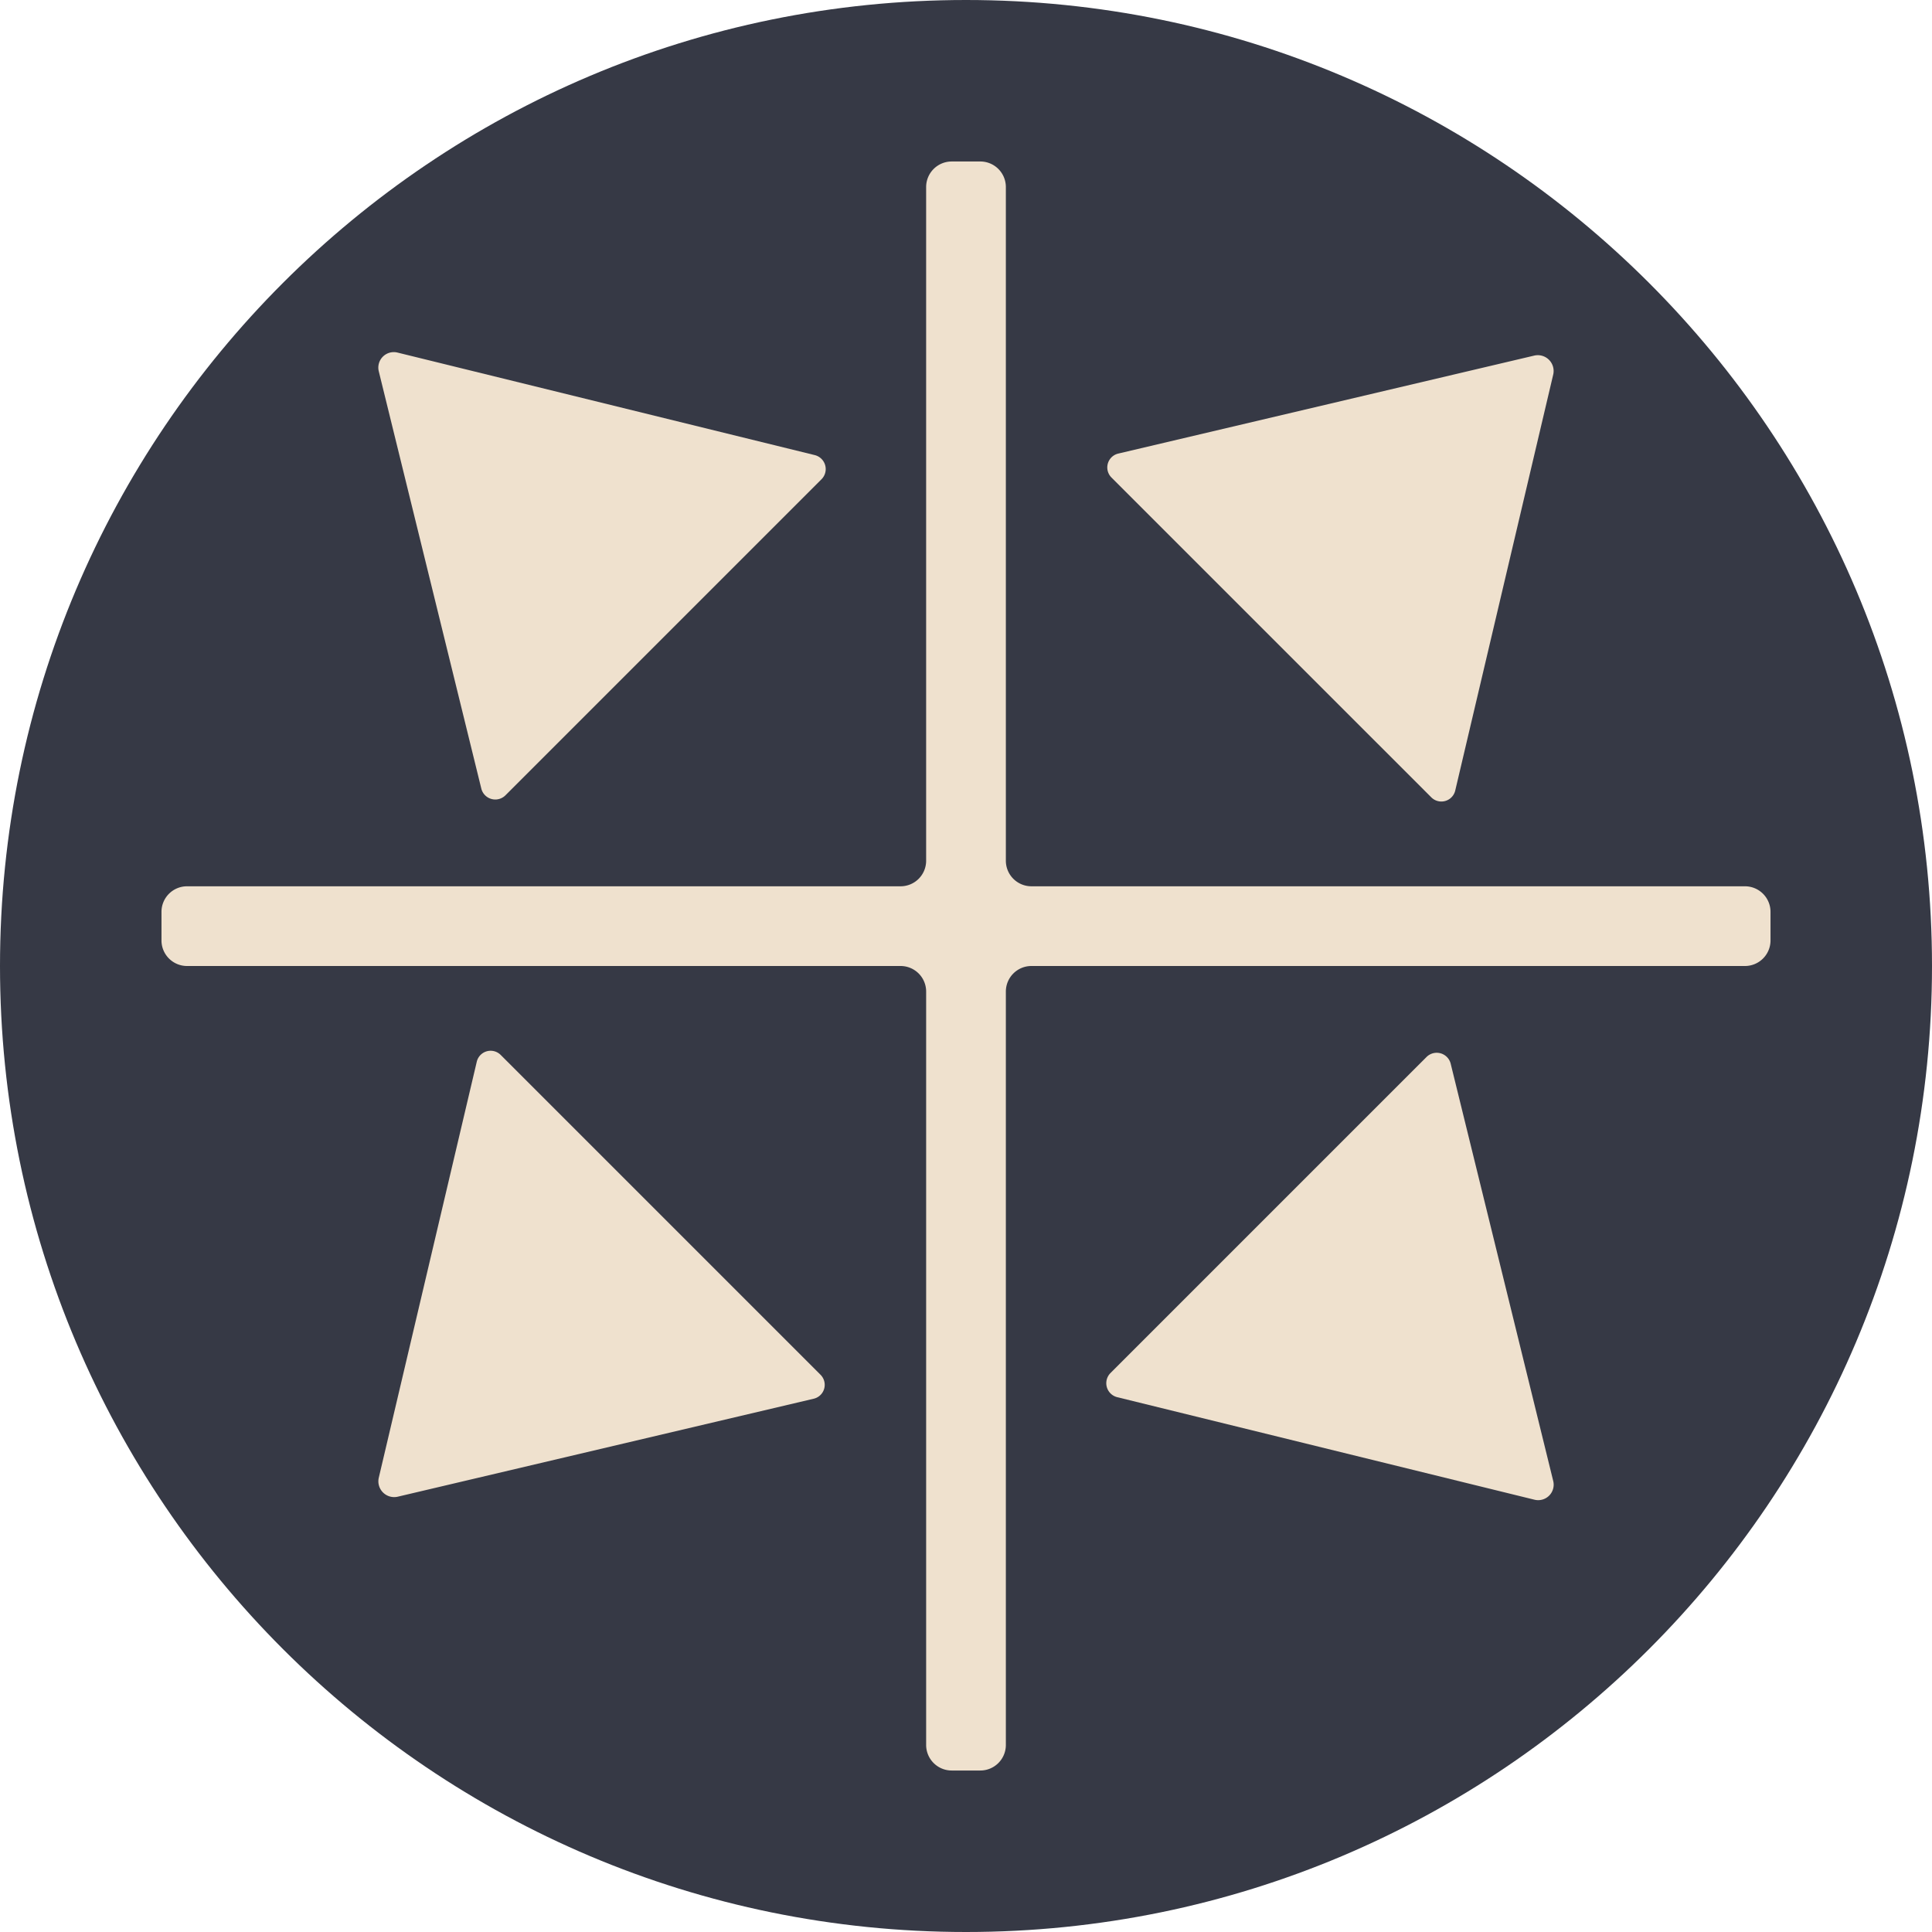
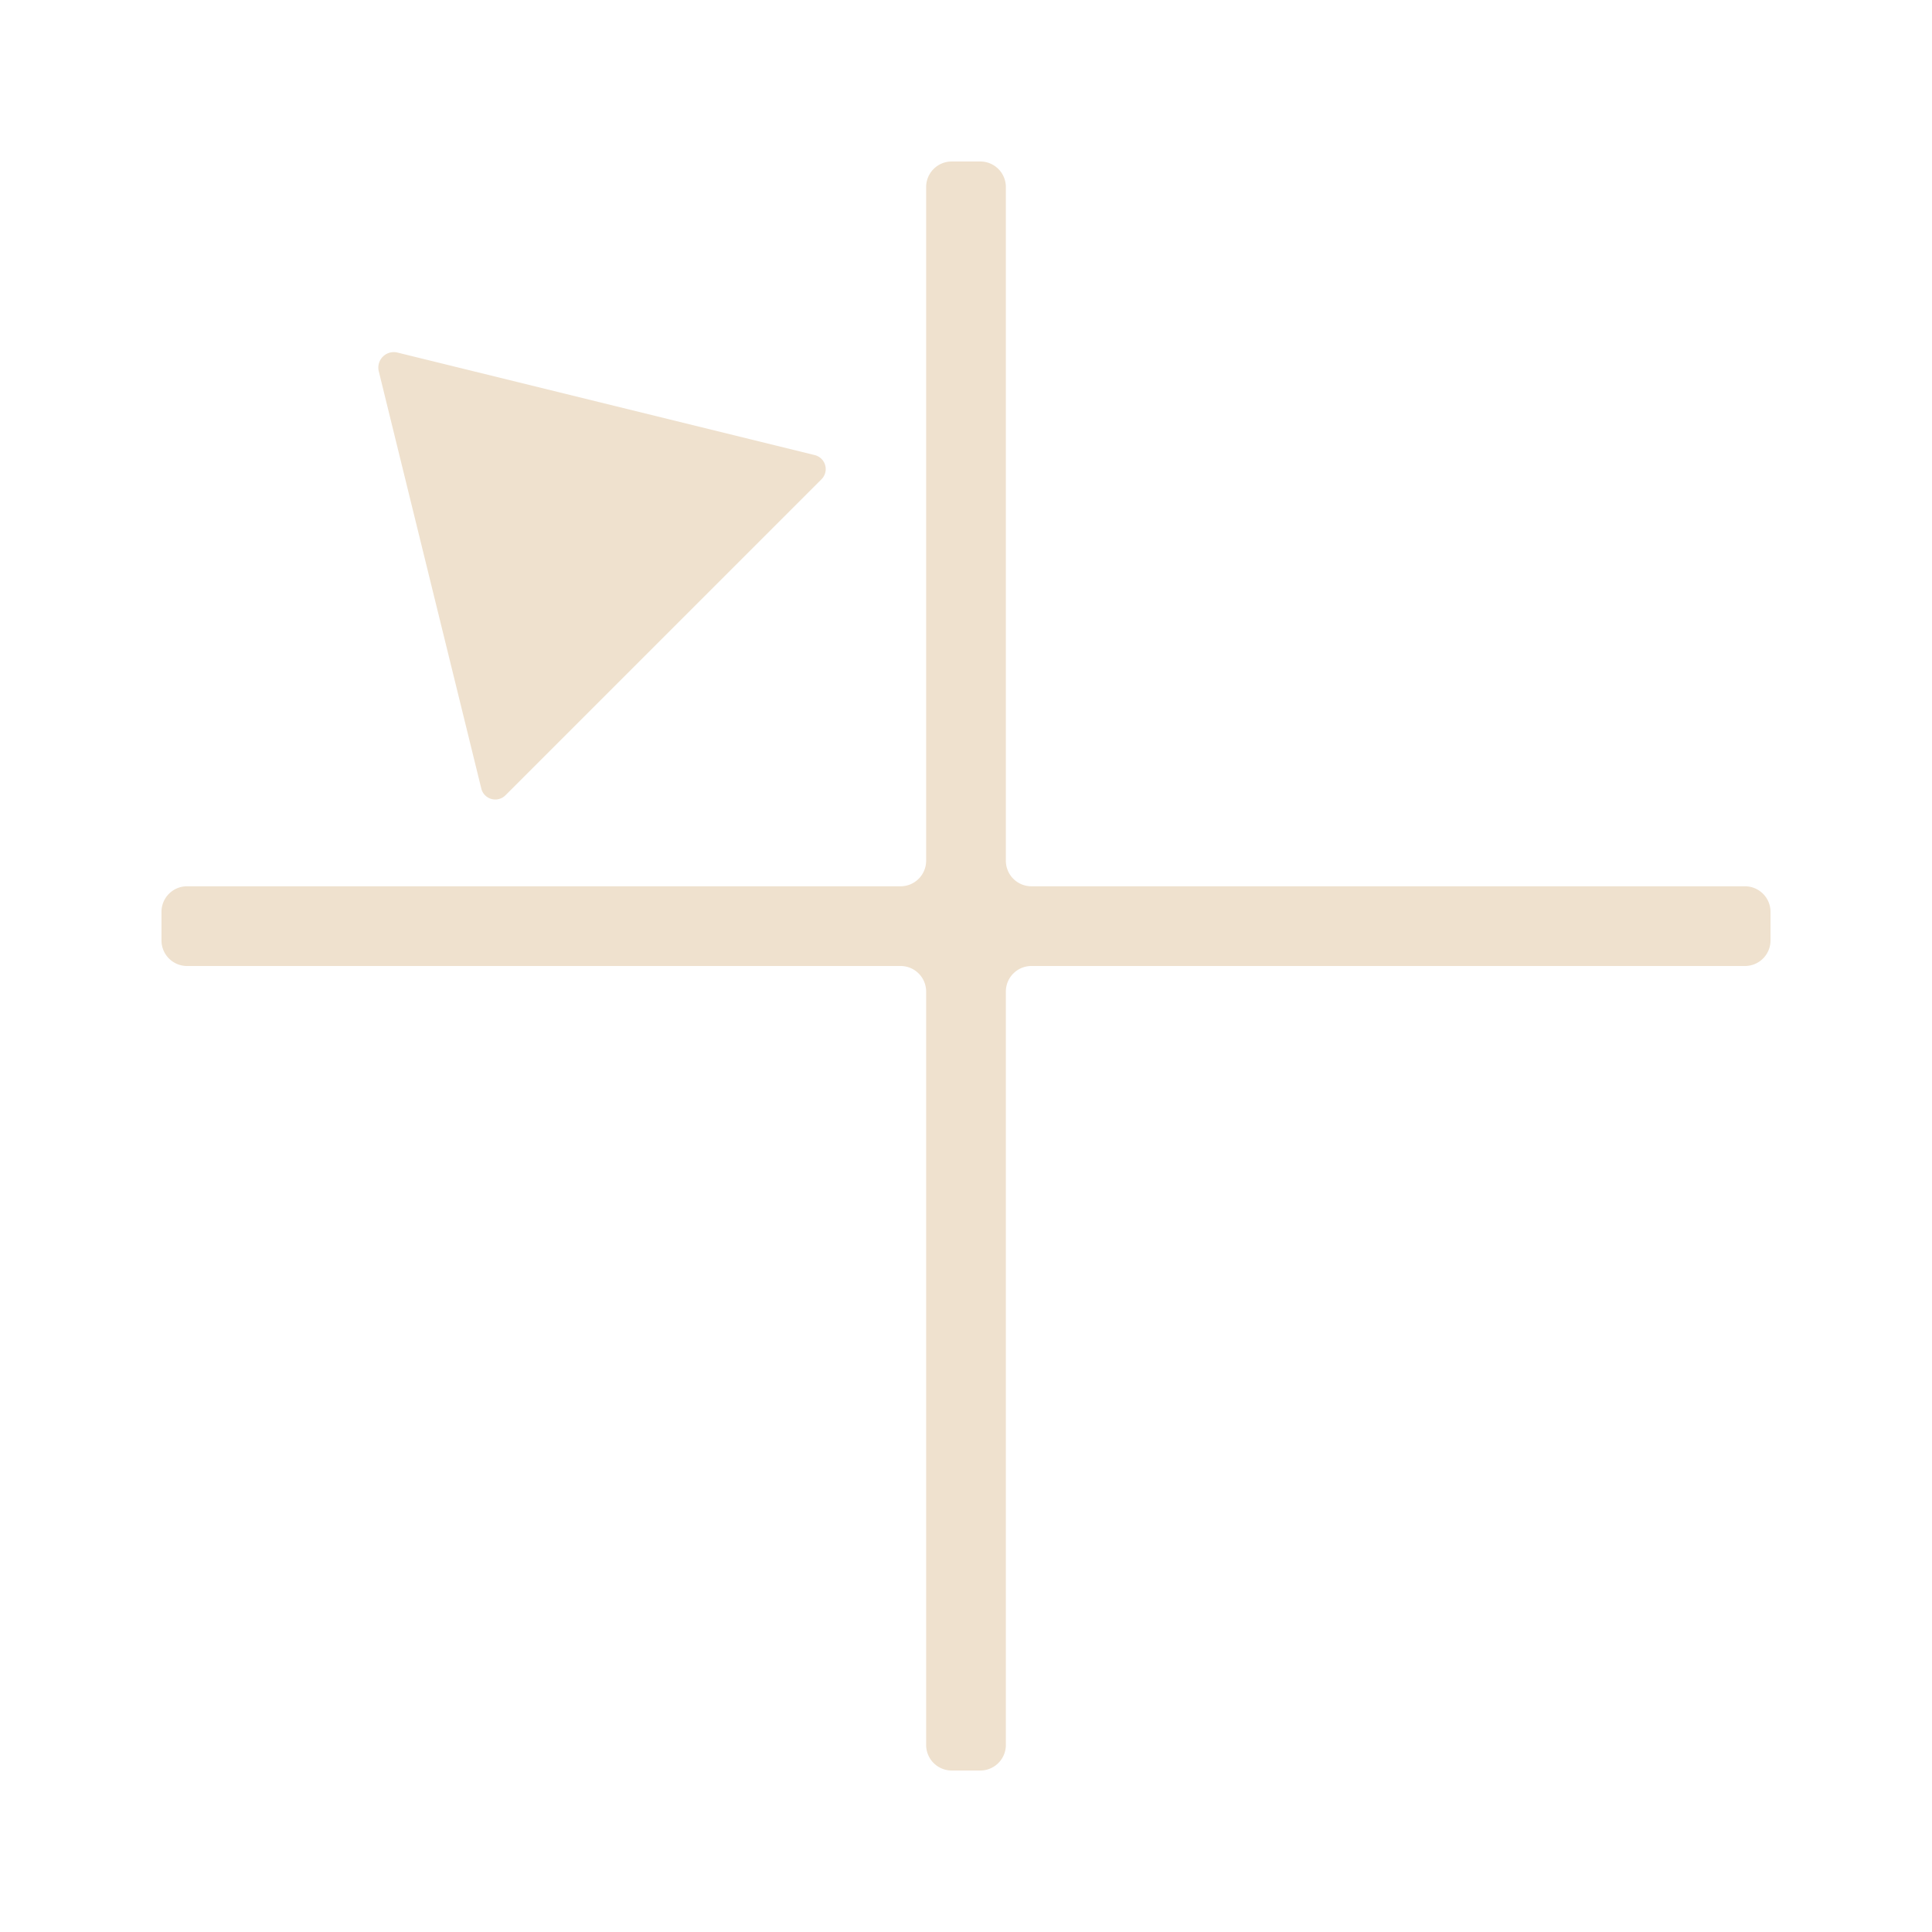
<svg xmlns="http://www.w3.org/2000/svg" xmlns:ns1="http://www.inkscape.org/namespaces/inkscape" xmlns:ns2="http://sodipodi.sourceforge.net/DTD/sodipodi-0.dtd" width="2000mm" height="2000mm" viewBox="0 0 2000 2000" version="1.1" id="svg5" ns1:version="1.2.1 (9c6d41e410, 2022-07-14)" ns2:docname="separator-4.svg">
  <ns2:namedview id="namedview7" pagecolor="#ffffff" bordercolor="#999999" borderopacity="1" ns1:showpageshadow="2" ns1:pageopacity="0" ns1:pagecheckerboard="0" ns1:deskcolor="#d1d1d1" ns1:document-units="mm" showgrid="false" ns1:zoom="0.11436325" ns1:cx="2789.3576" ns1:cy="3401.4423" ns1:window-width="1792" ns1:window-height="1161" ns1:window-x="2924" ns1:window-y="120" ns1:window-maximized="0" ns1:current-layer="layer1" />
  <defs id="defs2">
    <ns1:path-effect effect="fillet_chamfer" id="path-effect372" is_visible="true" lpeversion="1" nodesatellites_param="F,0,0,1,0,26.458,0,1 @ F,0,0,1,0,26.458,0,1 @ F,0,0,1,0,26.458,0,1" unit="px" method="auto" mode="F" radius="100" chamfer_steps="1" flexible="false" use_knot_distance="true" apply_no_radius="true" apply_with_radius="true" only_selected="false" hide_knots="false" />
    <ns1:path-effect effect="fillet_chamfer" id="path-effect370" is_visible="true" lpeversion="1" nodesatellites_param="F,0,0,1,0,26.458,0,1 @ F,0,0,1,0,26.458,0,1 @ F,0,0,1,0,26.458,0,1" unit="px" method="auto" mode="F" radius="100" chamfer_steps="1" flexible="false" use_knot_distance="true" apply_no_radius="true" apply_with_radius="true" only_selected="false" hide_knots="false" />
    <ns1:path-effect effect="fillet_chamfer" id="path-effect368" is_visible="true" lpeversion="1" nodesatellites_param="F,0,0,1,0,26.458,0,1 @ F,0,0,1,0,26.458,0,1 @ F,0,0,1,0,26.458,0,1" unit="px" method="auto" mode="F" radius="100" chamfer_steps="1" flexible="false" use_knot_distance="true" apply_no_radius="true" apply_with_radius="true" only_selected="false" hide_knots="false" />
    <ns1:path-effect effect="fillet_chamfer" id="path-effect366" is_visible="true" lpeversion="1" nodesatellites_param="F,0,0,1,0,26.458,0,1 @ F,0,0,1,0,26.458,0,1 @ F,0,0,1,0,26.458,0,1" unit="px" method="auto" mode="F" radius="100" chamfer_steps="1" flexible="false" use_knot_distance="true" apply_no_radius="true" apply_with_radius="true" only_selected="false" hide_knots="false" />
    <ns1:path-effect effect="fillet_chamfer" id="path-effect364" is_visible="true" lpeversion="1" nodesatellites_param="F,0,0,1,0,26.458,0,1 @ F,0,0,1,0,26.458,0,1 @ F,0,0,1,0,26.458,0,1 @ F,0,0,1,0,26.458,0,1 @ F,0,0,1,0,26.458,0,1 @ F,0,0,1,0,26.458,0,1 @ F,0,0,1,0,26.458,0,1 @ F,0,0,1,0,26.458,0,1 @ F,0,0,1,0,26.458,0,1 @ F,0,0,1,0,26.458,0,1 @ F,0,0,1,0,26.458,0,1 @ F,0,0,1,0,26.458,0,1" unit="px" method="auto" mode="F" radius="100" chamfer_steps="1" flexible="false" use_knot_distance="true" apply_no_radius="true" apply_with_radius="true" only_selected="false" hide_knots="false" />
  </defs>
  <g ns1:label="Layer 1" ns1:groupmode="layer" id="layer1">
-     <path d="M -4.82e-5,1000 C -4.82e-5,447.714 447.714,-4.2e-6 1000,-4.2e-6 1552.283,-4.2e-6 2000,447.714 2000,1000 2000,1552.283 1552.283,2000 1000,2000 447.714,2000 -4.82e-5,1552.283 -4.82e-5,1000 Z" fill="#363945" fill-rule="evenodd" id="path132" style="stroke-width:3.215" />
    <path style="stroke-width:3.215;fill:#efe1ce;fill-opacity:1" d="m 985.198,167.17 h 29.604 a 26.458,26.458 45 0 1 26.458,26.458 V 891.021 a 26.458,26.458 45 0 0 26.458,26.458 l 738.653,0.003 a 26.458,26.458 45 0 1 26.458,26.458 l 0,29.601 A 26.458,26.458 135 0 1 1806.371,1000 l -738.653,0 a 26.458,26.458 135 0 0 -26.458,26.458 v 779.913 a 26.458,26.458 135 0 1 -26.458,26.458 h -29.604 a 26.458,26.458 45 0 1 -26.458,-26.458 v -779.913 A 26.458,26.458 45 0 0 932.281,1000 l -738.653,0 a 26.458,26.458 45 0 1 -26.458,-26.458 v -29.601 a 26.458,26.458 135 0 1 26.458,-26.458 l 738.653,-0.003 a 26.458,26.458 135 0 0 26.458,-26.458 V 193.629 a 26.458,26.458 135 0 1 26.458,-26.458 z" id="path362" ns1:path-effect="#path-effect364" ns1:original-d="m 958.73954,167.17042 h 82.52086 v 750.30871 l 791.5692,0.003 V 1000 h -791.5692 v 832.8296 H 958.73954 V 1000 H 167.17038 v -82.51766 l 791.56916,-0.003 z" />
    <path style="stroke-width:3.215;fill:#efe1ce;fill-opacity:1" d="m 411.485,364.979 431.937,106.135 a 14.91,14.91 74.403 0 1 6.985,25.022 L 523.262,823.282 a 14.91,14.91 15.597 0 1 -25.022,-6.985 L 392.104,384.36 a 16.02,16.02 135 0 1 19.381,-19.381 z" id="path360" ns1:path-effect="#path-effect372" ns1:original-d="M 385.79096,358.6656 869.11574,477.42767 504.55302,841.99038 Z" />
-     <path style="stroke-width:3.215;fill:#efe1ce;fill-opacity:1" d="m 1607.87,387.808 -101.417,430.56 a 14.743,14.743 164.127 0 1 -24.775,7.045 L 1150.577,494.317 a 14.743,14.743 105.873 0 1 7.045,-24.775 l 430.56,-101.42 a 16.37,16.37 45 0 1 19.687,19.687 z" id="path358" ns1:path-effect="#path-effect366" ns1:original-d="M 1613.9357,362.05467 1500.3859,844.12221 1131.8682,475.60773 Z" />
-     <path style="stroke-width:3.215;fill:#efe1ce;fill-opacity:1" d="m 518.323,1092.066 331.1,331.1 a 14.743,14.743 105.873 0 1 -7.045,24.775 l -430.564,101.418 a 16.37,16.37 45 0 1 -19.687,-19.687 l 101.42,-430.561 a 14.743,14.743 164.127 0 1 24.775,-7.045 z" id="path356" ns1:path-effect="#path-effect370" ns1:original-d="m 499.61412,1073.3569 368.5177,368.5177 -482.07076,113.5499 z" />
-     <path style="stroke-width:3.215;fill:#efe1ce;fill-opacity:1" d="m 1501.757,1101.186 106.135,431.934 a 16.02,16.02 135 0 1 -19.38,19.38 l -431.934,-106.135 a 14.91,14.91 74.403 0 1 -6.985,-25.023 l 327.142,-327.142 a 14.91,14.91 15.597 0 1 25.023,6.985 z" id="path134" ns1:path-effect="#path-effect368" ns1:original-d="m 1495.4437,1075.492 118.7621,483.3216 -483.3216,-118.7621 z" />
  </g>
</svg>